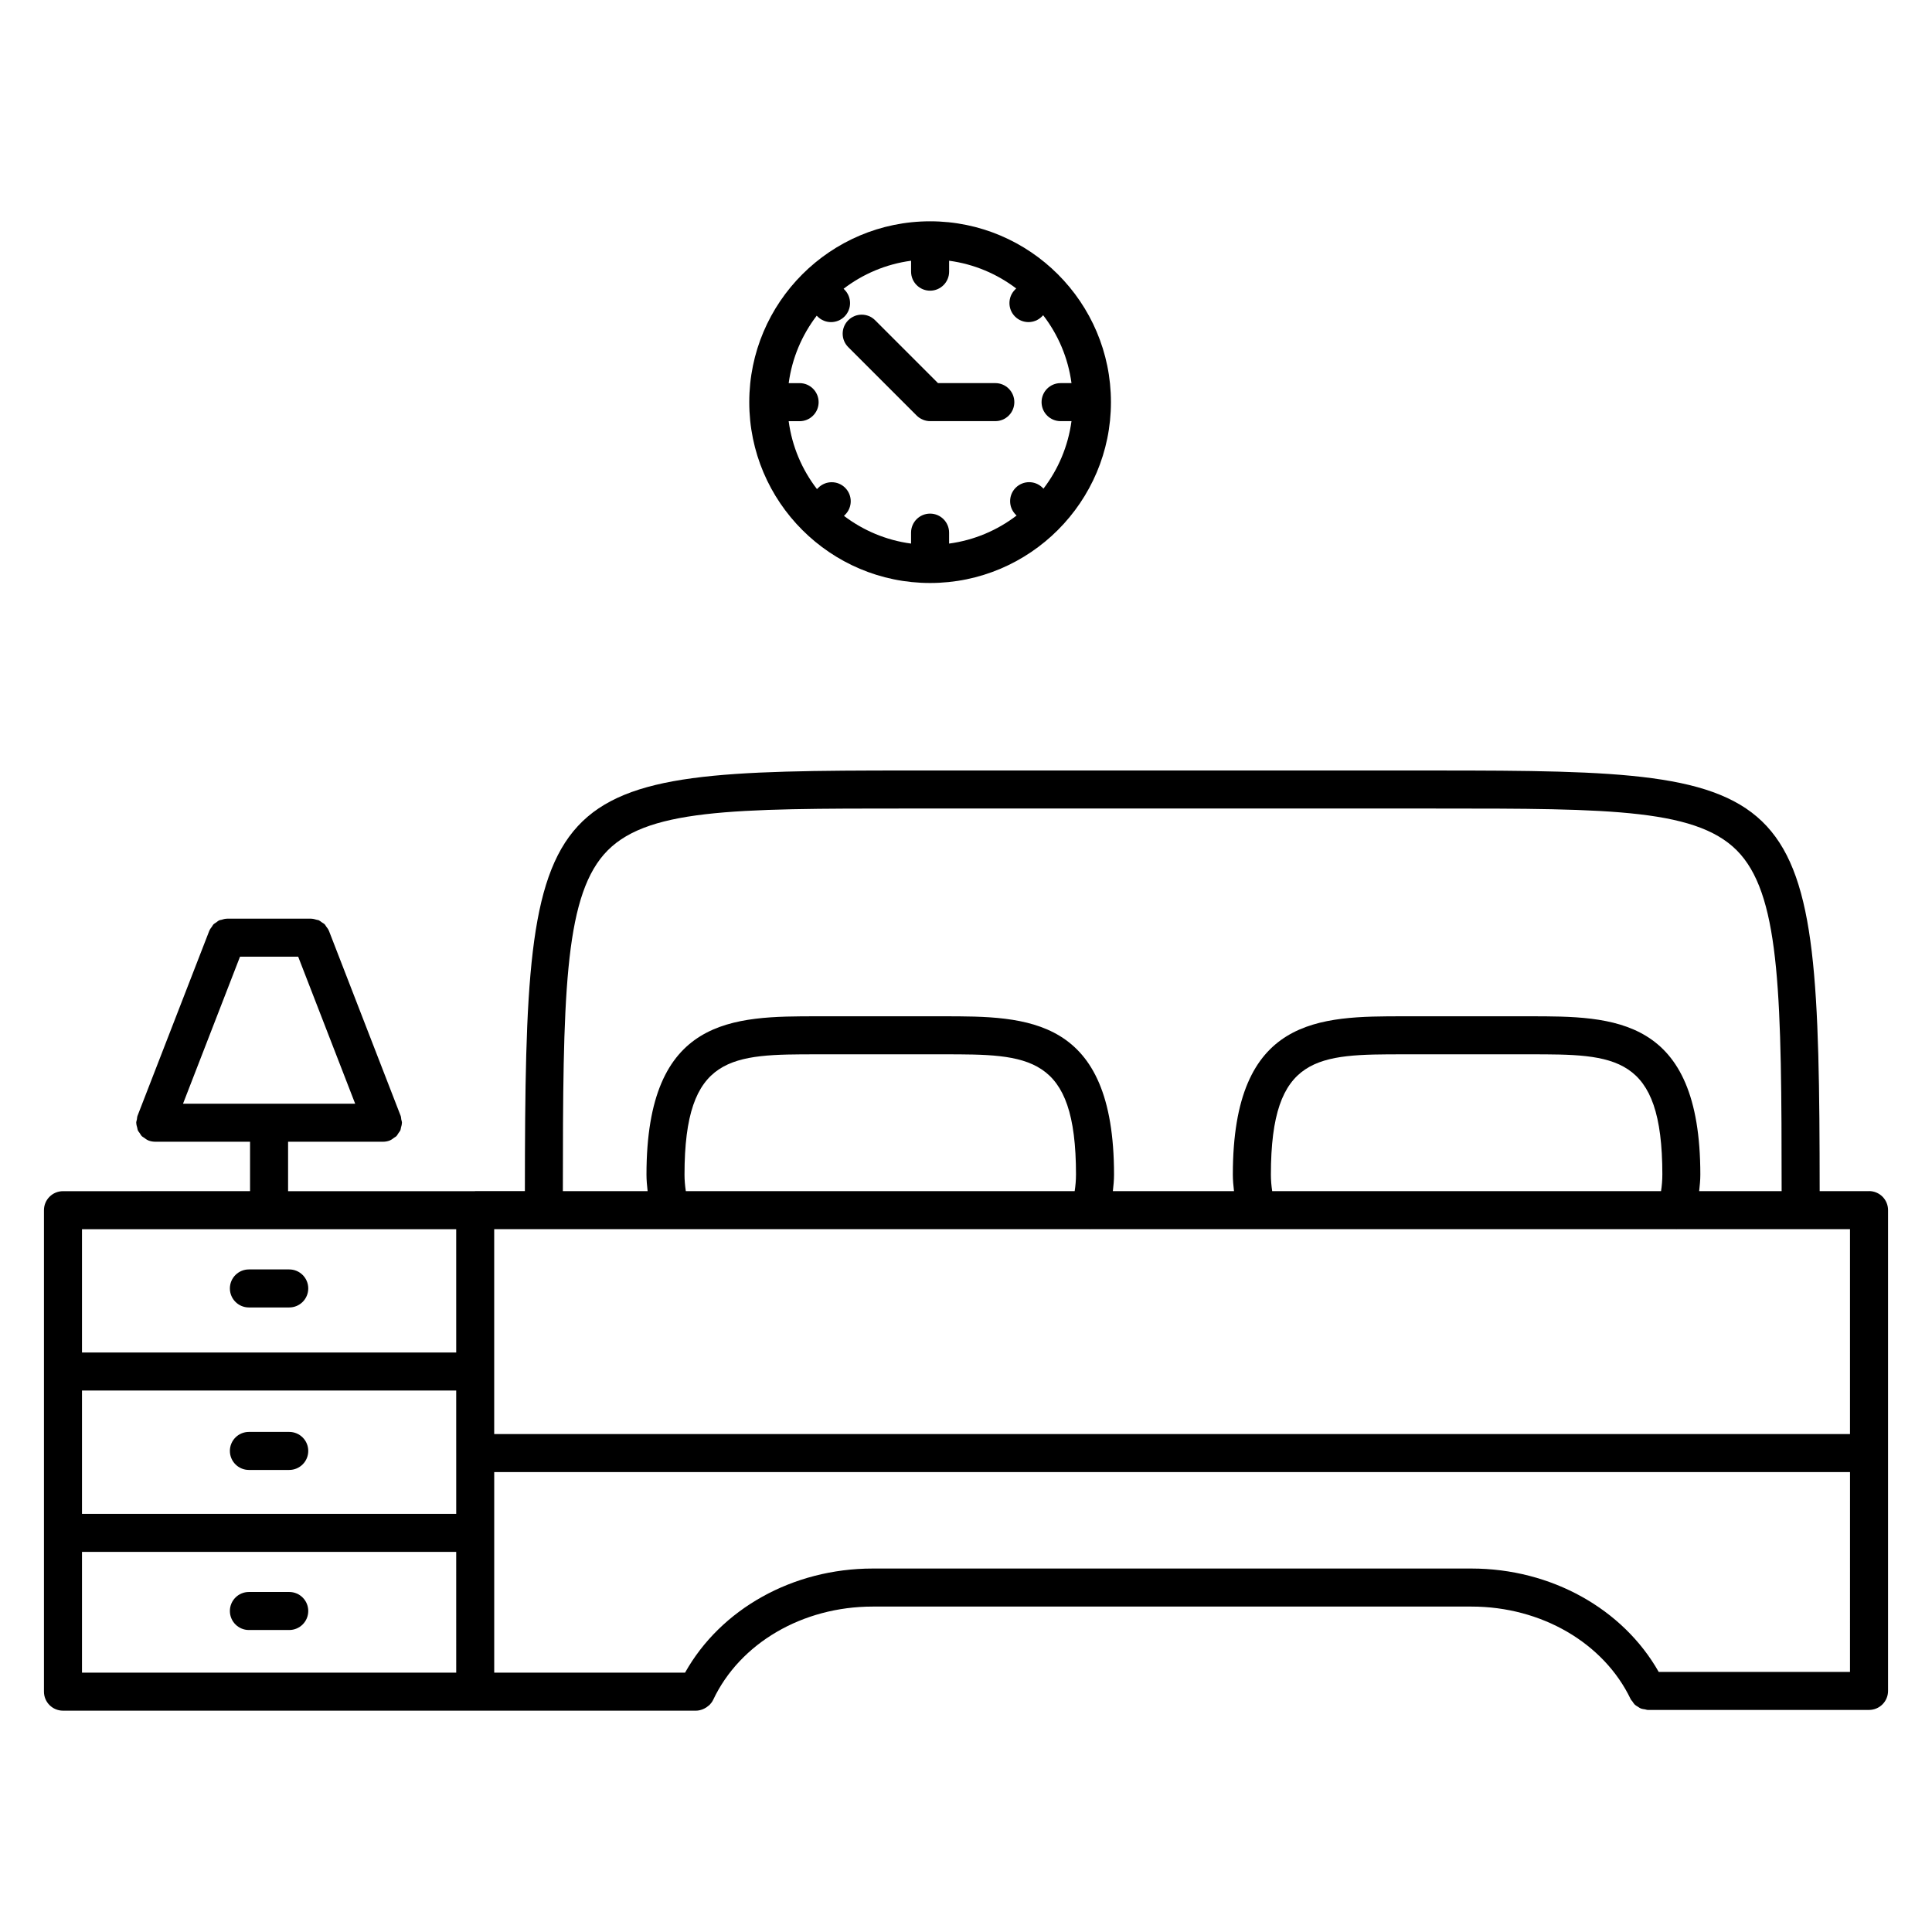
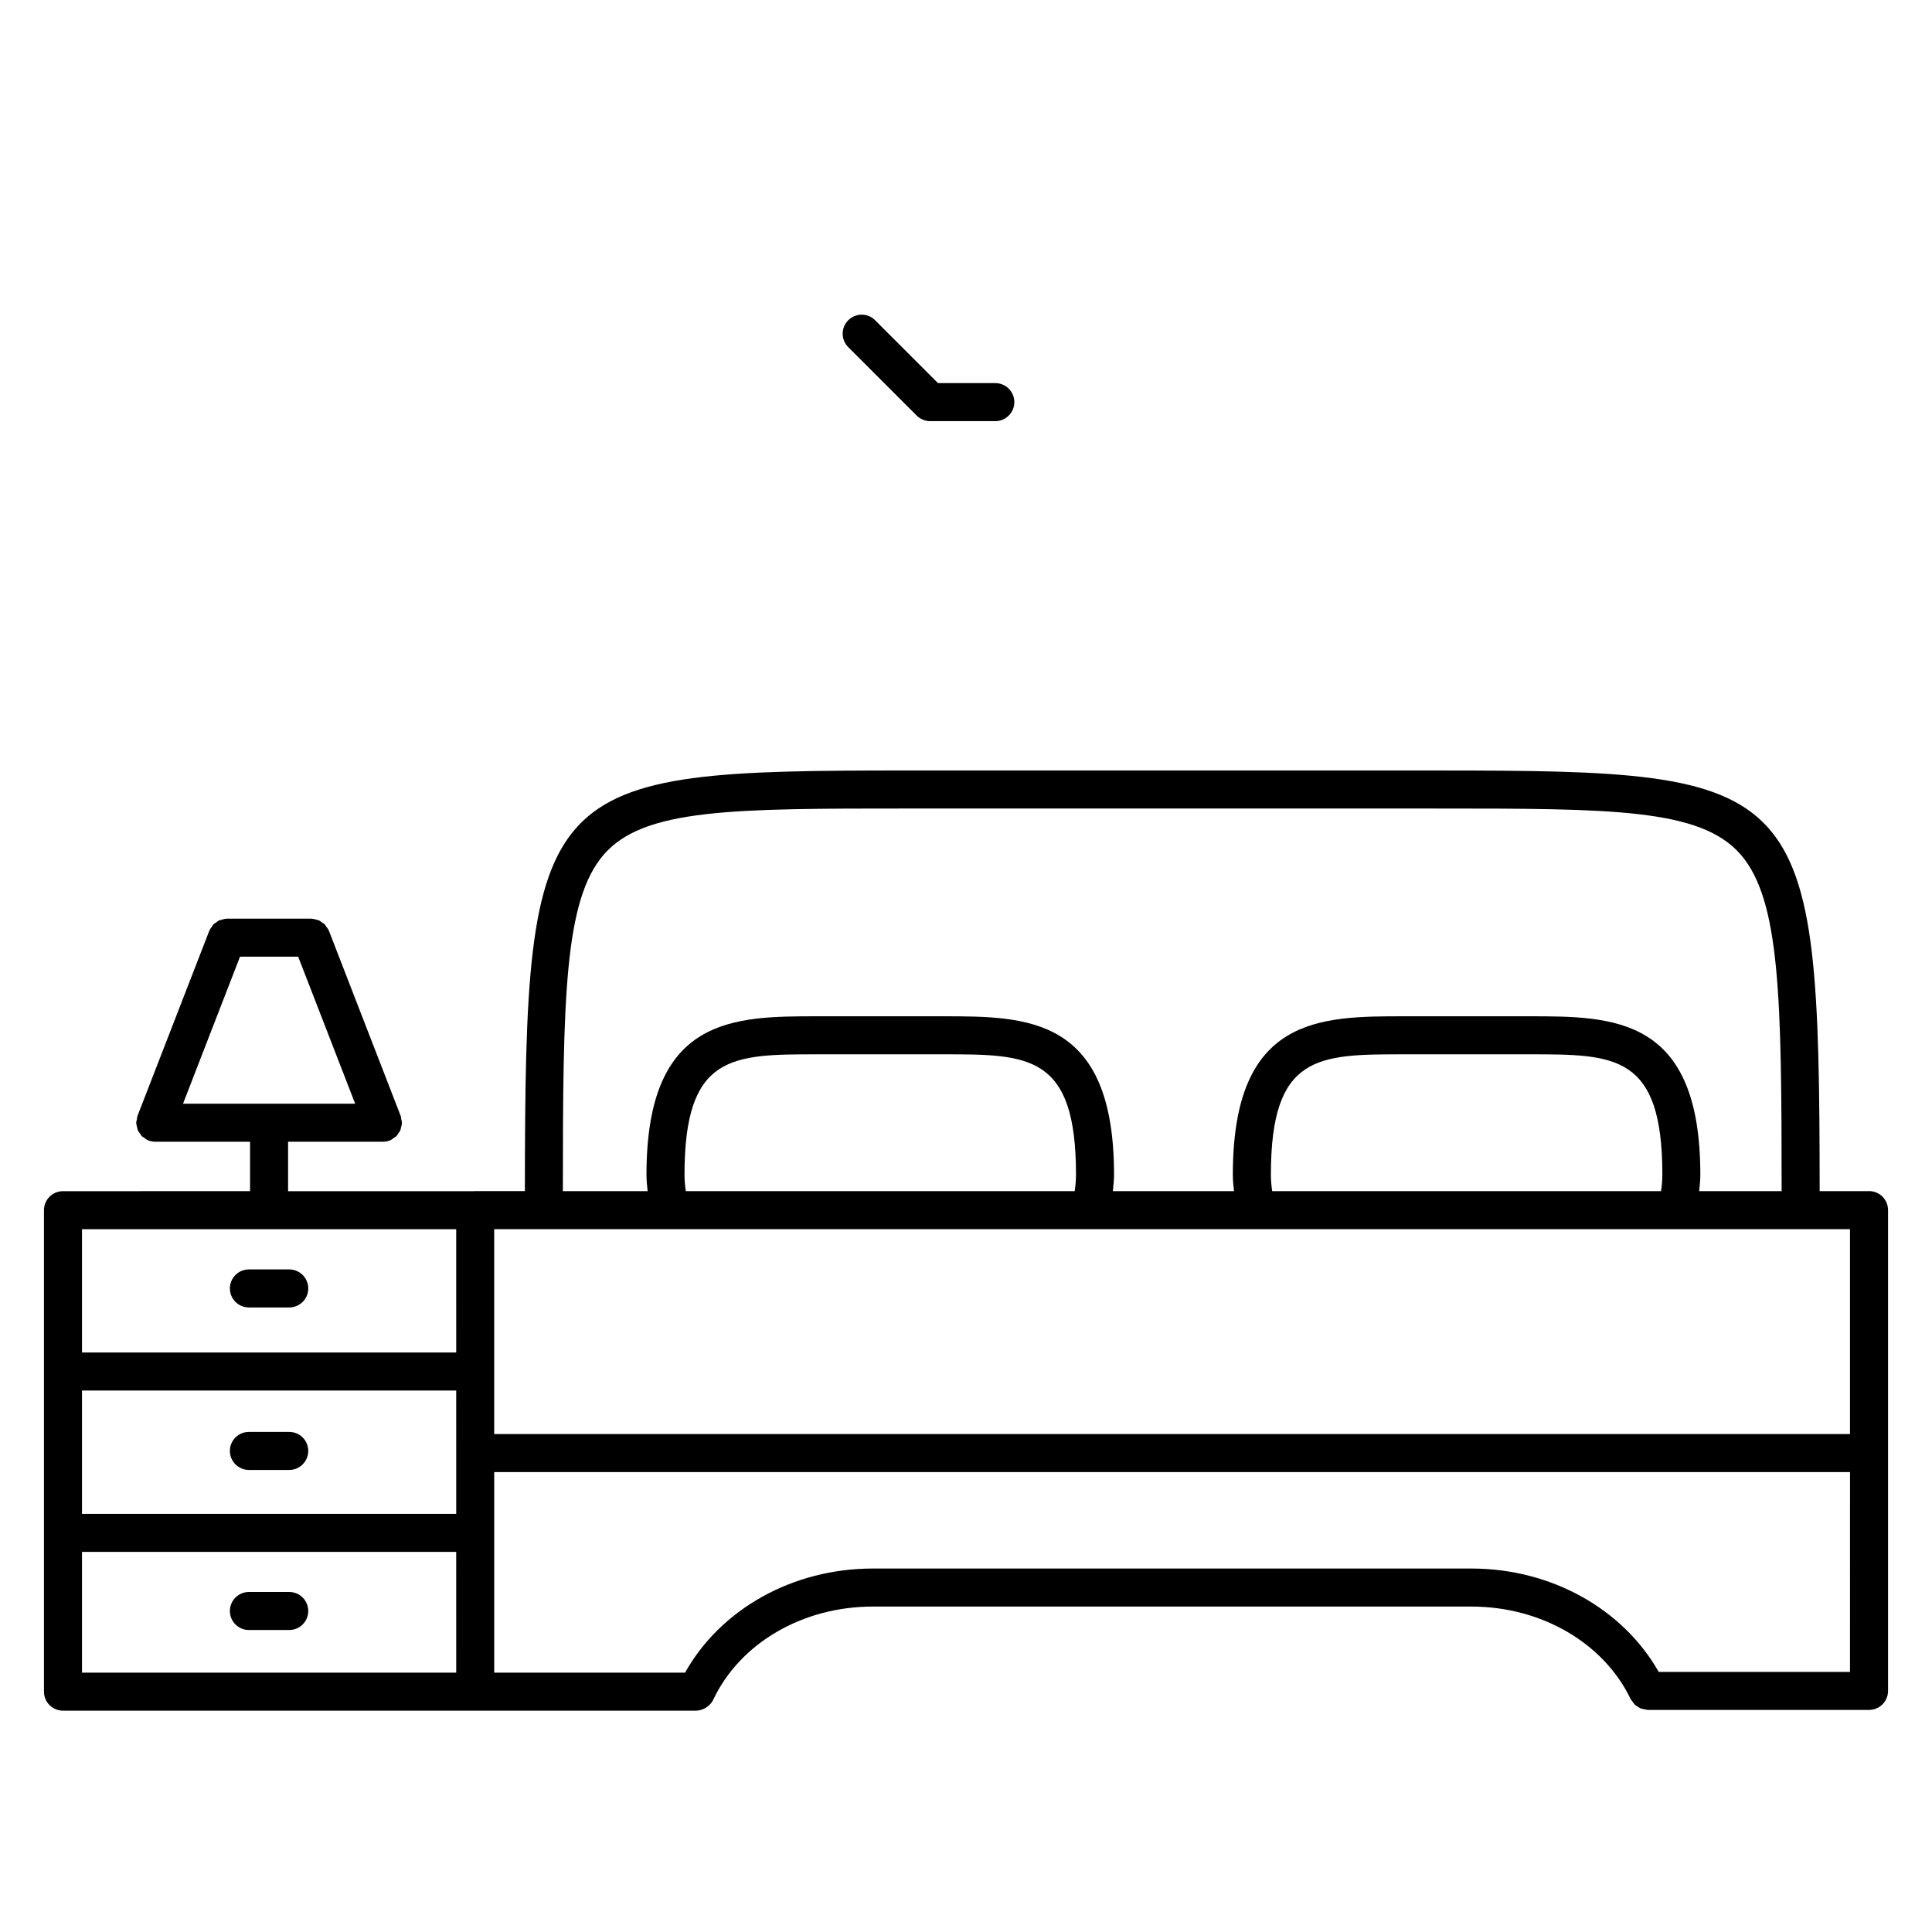
<svg xmlns="http://www.w3.org/2000/svg" fill="#000000" width="800px" height="800px" version="1.1" viewBox="144 144 512 512">
  <g>
    <path d="m639.31 459.66h-13.078c-0.082-109.27-3.41-111.47-101.71-111.47-0.012 0-0.016-0.004-0.023-0.004h-139.67c-98.324 0-101.65 2.191-101.73 111.47h-13.164c-0.023 0-0.047 0.016-0.074 0.016h-49.516v-13.098h25.137c0.609 0 1.223-0.105 1.82-0.336 0.023-0.012 0.039-0.031 0.066-0.039 0.406-0.168 0.742-0.438 1.09-0.699 0.176-0.133 0.398-0.223 0.555-0.371 0.242-0.242 0.395-0.555 0.586-0.84 0.168-0.25 0.383-0.473 0.504-0.746 0.098-0.211 0.098-0.465 0.156-0.695 0.109-0.402 0.242-0.801 0.246-1.234 0-0.023 0.016-0.047 0.016-0.07 0-0.316-0.121-0.59-0.18-0.891-0.055-0.312-0.039-0.625-0.16-0.934l-19.008-49.039c-0.012-0.023-0.031-0.039-0.039-0.066-0.16-0.398-0.43-0.727-0.68-1.062-0.141-0.191-0.23-0.418-0.395-0.586-0.223-0.223-0.516-0.352-0.77-0.535-0.273-0.188-0.52-0.418-0.82-0.555-0.18-0.074-0.395-0.074-0.586-0.133-0.441-0.133-0.883-0.266-1.352-0.273-0.02 0-0.039-0.012-0.059-0.012h-22.32c-0.02 0-0.039 0.012-0.059 0.012-0.484 0.004-0.938 0.141-1.387 0.281-0.176 0.055-0.371 0.051-0.539 0.121-0.348 0.145-0.629 0.406-0.938 0.629-0.211 0.156-0.465 0.262-0.648 0.453-0.176 0.176-0.273 0.422-0.422 0.629-0.242 0.328-0.5 0.641-0.656 1.027-0.012 0.023-0.031 0.039-0.039 0.066l-19.023 49.039c-0.117 0.309-0.105 0.621-0.16 0.934-0.055 0.301-0.18 0.574-0.18 0.891 0 0.023 0.016 0.047 0.016 0.07 0.004 0.434 0.137 0.832 0.246 1.234 0.066 0.23 0.066 0.484 0.156 0.695 0.121 0.277 0.332 0.5 0.504 0.746 0.191 0.289 0.344 0.598 0.586 0.84 0.156 0.152 0.379 0.242 0.555 0.371 0.348 0.262 0.68 0.527 1.09 0.699 0.023 0.012 0.039 0.031 0.066 0.039 0.598 0.23 1.215 0.336 1.82 0.336h25.129v13.098l-49.578 0.008c-2.781 0-5.039 2.254-5.039 5.039v127.59c0 2.785 2.258 5.039 5.039 5.039h167.76 0.004c0.598 0 1.176-0.141 1.734-0.348 0.16-0.059 0.309-0.125 0.457-0.207 0.406-0.195 0.781-0.453 1.125-0.754 0.102-0.09 0.211-0.156 0.301-0.25 0.367-0.383 0.695-0.816 0.934-1.324 7.082-15.008 23.676-24.703 42.273-24.703h158.68c18.5 0 35.059 9.629 42.188 24.531 0.109 0.238 0.312 0.387 0.449 0.594 0.211 0.312 0.395 0.625 0.664 0.883 0.238 0.223 0.52 0.359 0.785 0.527 0.277 0.176 0.527 0.371 0.836 0.492 0.332 0.125 0.691 0.152 1.043 0.207 0.262 0.047 0.5 0.156 0.766 0.156h58.625c2.785 0 5.039-2.254 5.039-5.039v-127.42c0-2.785-2.254-5.039-5.039-5.039zm-446.81-23.16 15.105-38.965h15.418l15.105 38.965zm72.402 150.77h-99.172v-32.008h99.168zm0-58.195v16.113h-99.172v-32.684h99.168zm0-26.645h-99.172v-32.676h99.168zm39.125-131.97c10.578-12.195 34.047-12.195 80.805-12.195h139.64c0.012 0 0.016 0.004 0.023 0.004 46.754 0 70.223 0 80.805 12.195 10.508 12.117 10.836 38.18 10.852 89.195h-21.855c0.16-1.445 0.309-2.891 0.309-4.363 0-41.969-23.062-41.969-45.367-41.969h-33.156c-22.305 0-45.367 0-45.367 41.969 0 1.465 0.141 2.918 0.309 4.363h-32.102c0.16-1.445 0.309-2.898 0.309-4.363 0-41.969-23.062-41.969-45.375-41.969h-33.156c-22.309 0-45.375 0-45.375 41.969 0 1.465 0.141 2.918 0.301 4.363h-22.461c0.016-51.02 0.348-77.086 10.859-89.199zm280.51 84.836c0 1.477-0.125 2.934-0.344 4.363h-103.05c-0.215-1.438-0.344-2.891-0.344-4.363 0-31.891 12.535-31.891 35.293-31.891h33.156c22.758-0.004 35.293-0.004 35.293 31.891zm-155.39 0c0 1.473-0.125 2.926-0.348 4.363h-103.05c-0.215-1.438-0.348-2.891-0.348-4.363 0-31.891 12.535-31.891 35.297-31.891h33.156c22.762-0.004 35.297-0.004 35.297 31.891zm205.12 131.78h-50.691c-9.461-16.695-28.484-27.398-49.625-27.398h-158.67c-21.254 0-40.32 10.777-49.734 27.594h-50.574v-53.156h359.3zm0-63.035h-359.3v-54.301h157.79c0.035 0 0.07 0.016 0.105 0.016 0.031 0 0.059-0.016 0.09-0.016h155.19c0.035 0 0.07 0.016 0.105 0.016 0.031 0 0.059-0.016 0.098-0.016h45.922z" />
    <path d="m209.96 533.55h10.691c2.781 0 5.039-2.254 5.039-5.039s-2.258-5.039-5.039-5.039h-10.691c-2.781 0-5.039 2.254-5.039 5.039 0.004 2.785 2.262 5.039 5.039 5.039z" />
    <path d="m209.96 490.49h10.691c2.781 0 5.039-2.254 5.039-5.039s-2.258-5.039-5.039-5.039h-10.691c-2.781 0-5.039 2.254-5.039 5.039 0.004 2.789 2.262 5.039 5.039 5.039z" />
    <path d="m209.96 575.97h10.691c2.781 0 5.039-2.254 5.039-5.039 0-2.785-2.258-5.039-5.039-5.039h-10.691c-2.781 0-5.039 2.254-5.039 5.039 0.004 2.789 2.262 5.039 5.039 5.039z" />
-     <path d="m390.49 298.5c26.426 0 47.922-21.504 47.922-47.926 0-26.43-21.504-47.926-47.922-47.926-26.426 0-47.926 21.504-47.926 47.926-0.004 26.426 21.5 47.926 47.926 47.926zm-34.578-52.965h-2.898c0.891-6.664 3.523-12.777 7.426-17.879l0.23 0.23c0.984 0.988 2.273 1.477 3.566 1.477 1.289 0 2.574-0.492 3.562-1.473 1.969-1.969 1.969-5.156 0-7.129l-0.238-0.238c5.106-3.906 11.219-6.535 17.887-7.426v2.898c0 2.781 2.258 5.039 5.039 5.039s5.039-2.258 5.039-5.039v-2.898c6.621 0.887 12.695 3.488 17.781 7.344l-0.316 0.316c-1.969 1.969-1.969 5.16 0 7.129 0.984 0.984 2.273 1.473 3.562 1.473 1.289 0 2.578-0.492 3.562-1.477l0.336-0.344c3.949 5.129 6.609 11.273 7.508 17.992h-2.891c-2.785 0-5.039 2.258-5.039 5.039s2.254 5.039 5.039 5.039h2.891c-0.898 6.664-3.523 12.777-7.426 17.887l-0.238-0.238c-1.969-1.969-5.152-1.965-7.125 0-1.969 1.969-1.969 5.16 0 7.129l0.238 0.238c-5.109 3.906-11.219 6.535-17.887 7.43v-2.902c0-2.781-2.258-5.039-5.039-5.039s-5.039 2.258-5.039 5.039v2.902c-6.625-0.887-12.695-3.488-17.781-7.344l0.316-0.316c1.969-1.969 1.969-5.152 0-7.125-1.969-1.969-5.152-1.969-7.125 0l-0.344 0.344c-3.949-5.129-6.606-11.273-7.5-17.992h2.898c2.781 0 5.039-2.258 5.039-5.039s-2.254-5.047-5.035-5.047z" />
    <path d="m386.93 254.13c0.465 0.465 1.023 0.836 1.637 1.09 0.621 0.258 1.27 0.387 1.926 0.387h17.277c2.785 0 5.039-2.258 5.039-5.039s-2.254-5.039-5.039-5.039h-15.191l-16.66-16.66c-1.969-1.969-5.152-1.969-7.125 0-1.969 1.969-1.969 5.16 0 7.125z" />
  </g>
</svg>